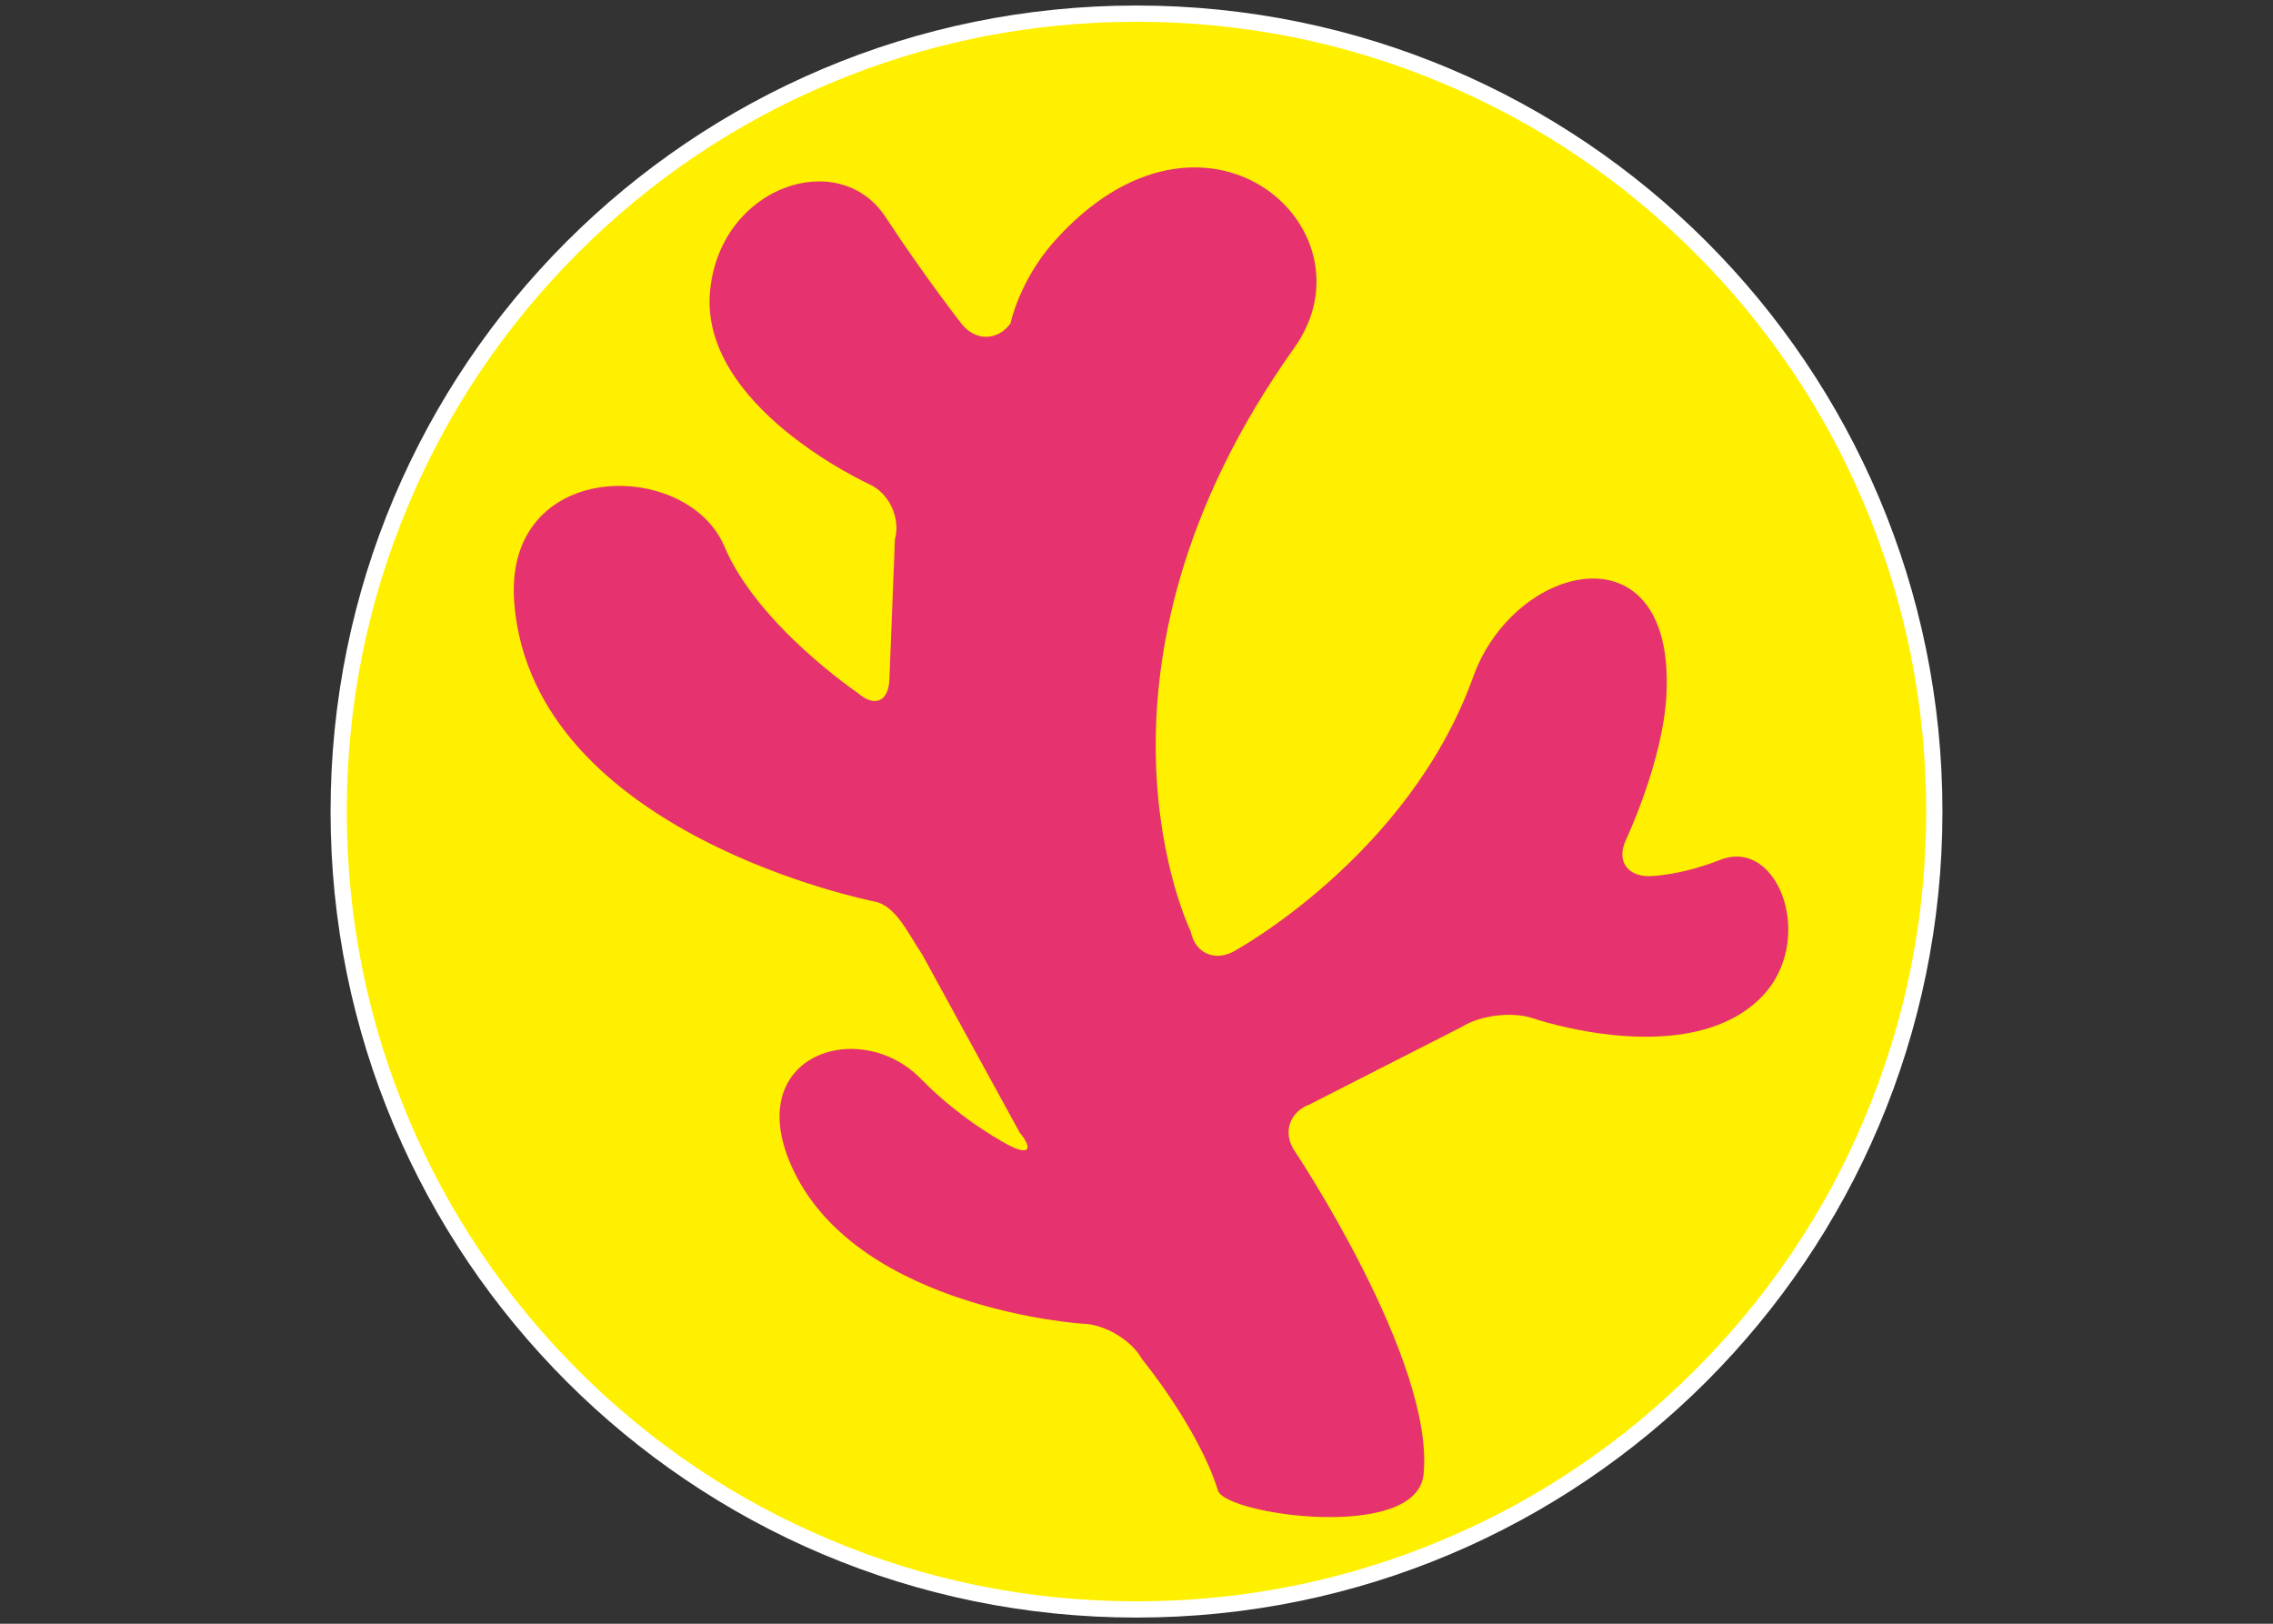
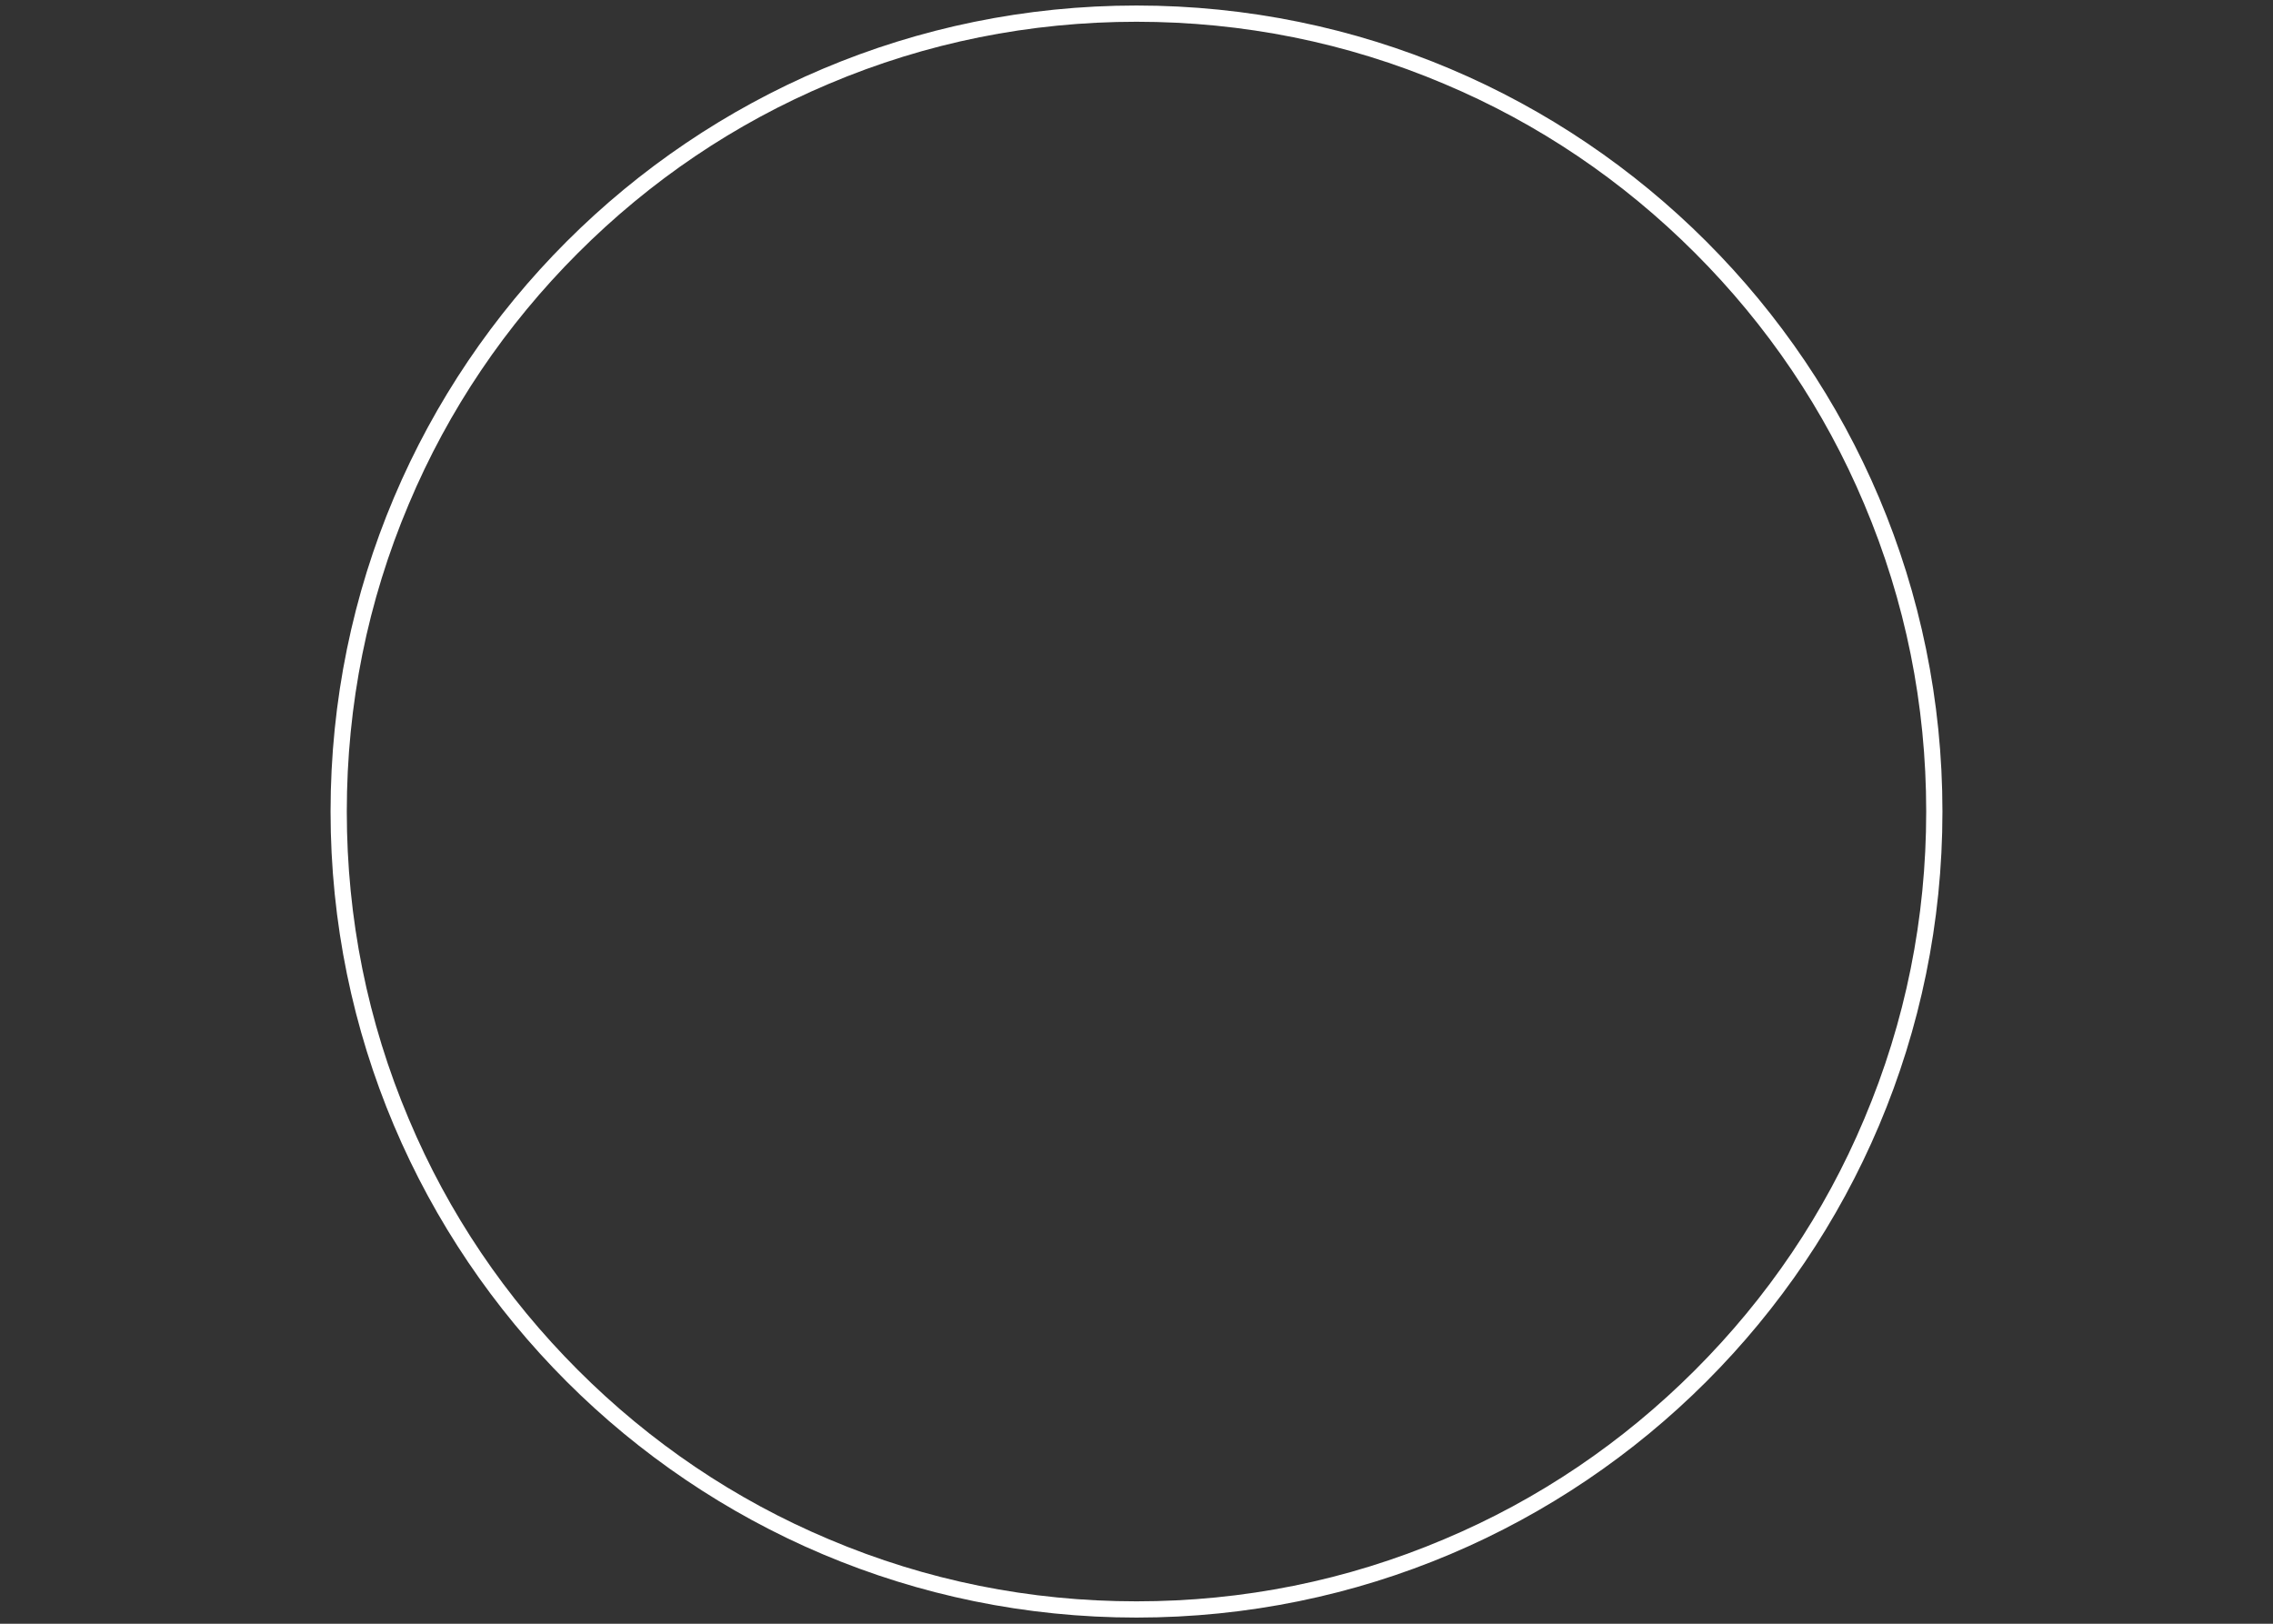
<svg xmlns="http://www.w3.org/2000/svg" version="1.1" id="レイヤー_1" x="0px" y="0px" viewBox="0 0 700 500" style="enable-background:new 0 0 700 500;" xml:space="preserve">
  <rect x="0" y="0" width="700" height="500" fill="#333333" stroke="none" />
  <style type="text/css">
	.st0{fill-rule:evenodd;clip-rule:evenodd;fill:#FFF000;}
	.st1{fill:#FFFFFF;}
	.st2{fill:#E6326E;}
</style>
  <g>
-     <path class="st0" d="M350,495.6c-65.6,0-127.3-25.6-173.7-72s-72-108.1-72-173.7c0-65.6,25.6-127.3,72-173.7   c46.4-46.4,108.1-72,173.7-72s127.3,25.6,173.7,72c46.4,46.4,72,108.1,72,173.7c0,65.6-25.6,127.3-72,173.7S415.6,495.6,350,495.6z   " />
    <path class="st1" d="M350,6.7c32.8,0,64.7,6.4,94.7,19.1c29,12.2,55,29.8,77.3,52.1c22.3,22.3,39.9,48.3,52.1,77.3   c12.7,30,19.1,61.8,19.1,94.7s-6.4,64.7-19.1,94.7c-12.2,29-29.8,55-52.1,77.3c-22.3,22.3-48.3,39.9-77.3,52.1   c-30,12.7-61.8,19.1-94.7,19.1s-64.7-6.4-94.7-19.1c-29-12.2-55-29.8-77.3-52.1s-39.9-48.3-52.1-77.3c-12.7-30-19.1-61.8-19.1-94.7   s6.4-64.7,19.1-94.7c12.2-29,29.8-55,52.1-77.3s48.3-39.9,77.3-52.1C285.3,13.1,317.2,6.7,350,6.7 M350,1.7   c-137.1,0-248.2,111.1-248.2,248.2S212.9,498.1,350,498.1S598.2,387,598.2,249.9S487.1,1.7,350,1.7L350,1.7z" />
  </g>
-   <path class="st2" d="M529.7,264.8c-12.8,5-21.9,5-21.9,5c-6.8,0-10-4.9-7.1-11.1c0,0,11.5-24.3,12.5-44.8  c2.7-52.5-46.8-40.9-59.5-5.5c-19.9,55.4-73.8,84.6-73.8,84.6c-6,3.2-11.9,0.4-13.2-6.2c0,0-39.2-79.9,31.9-179.7  c26.1-36.7-27.7-84.7-74-32.7c-10.8,12.2-13.4,25.2-13.4,25.2c-4,5.4-10.8,5.5-15,0.2c0,0-11.3-14.4-23.5-33  c-14.2-21.6-50.7-9.7-54,22.5c-3.7,35.8,49,59.8,49,59.8c6.2,2.8,9.7,10.5,7.9,17l-1.7,43.2c-0.3,6.8-4.6,8.6-9.7,4.1  c0,0-30.8-20.8-41.1-45.1C211.6,141,154.6,141,158.4,186c6,71.1,110.9,91.6,110.9,91.6c6.7,1.3,10.4,10,14.7,16.3l30,54.8  c4.3,5.3,2.8,7.1-3.2,4c0,0-14.1-7.1-27.2-20.5c-19.1-19.5-56.3-7.1-39.1,28.5c20.6,42.5,88.8,46.9,88.8,46.9  c6.8,0.1,15.1,5,18.4,10.9c0,0,17.4,21.2,23.4,40.5c2.4,7.5,61.1,15.8,63.3-4.9c3.6-34.9-39.7-99.7-39.7-99.7  c-3.8-5.6-1.6-12.1,4.8-14.4l46.7-23.8c5.7-3.6,15.6-4.8,22-2.6c0,0,47.6,16.3,70.2-6.5C559.5,289.8,547.8,257.6,529.7,264.8z" />
</svg>